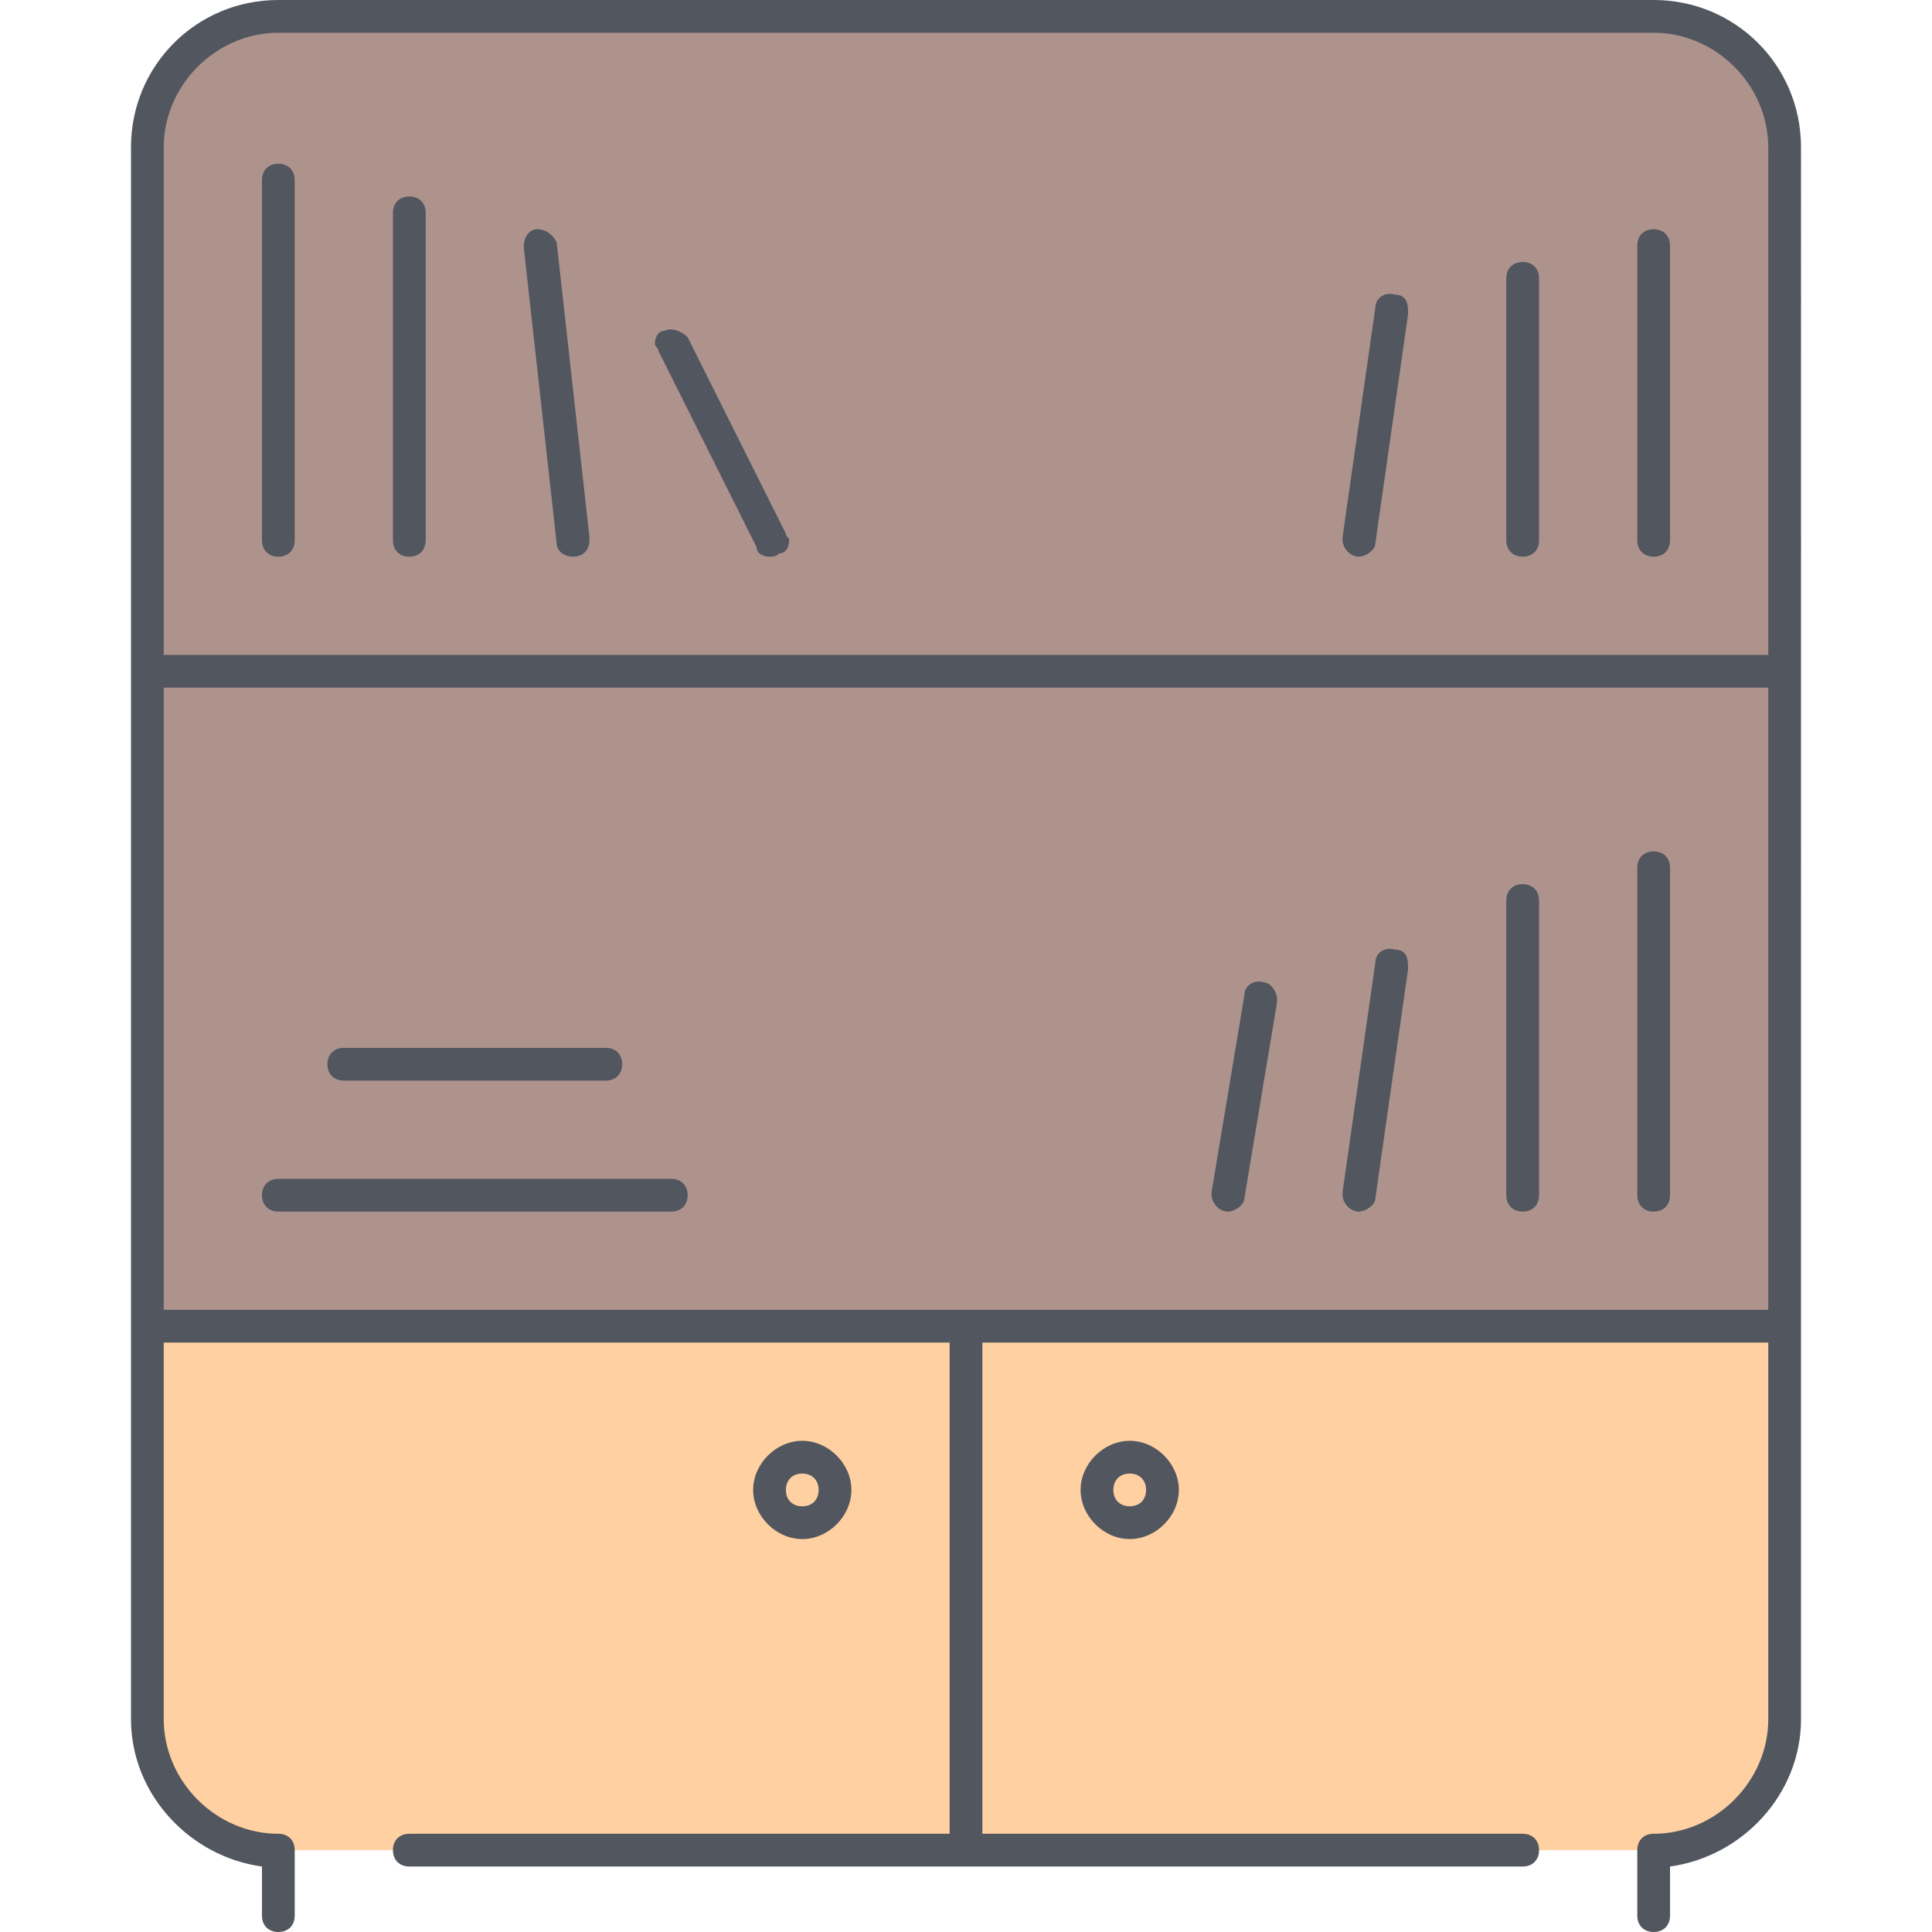
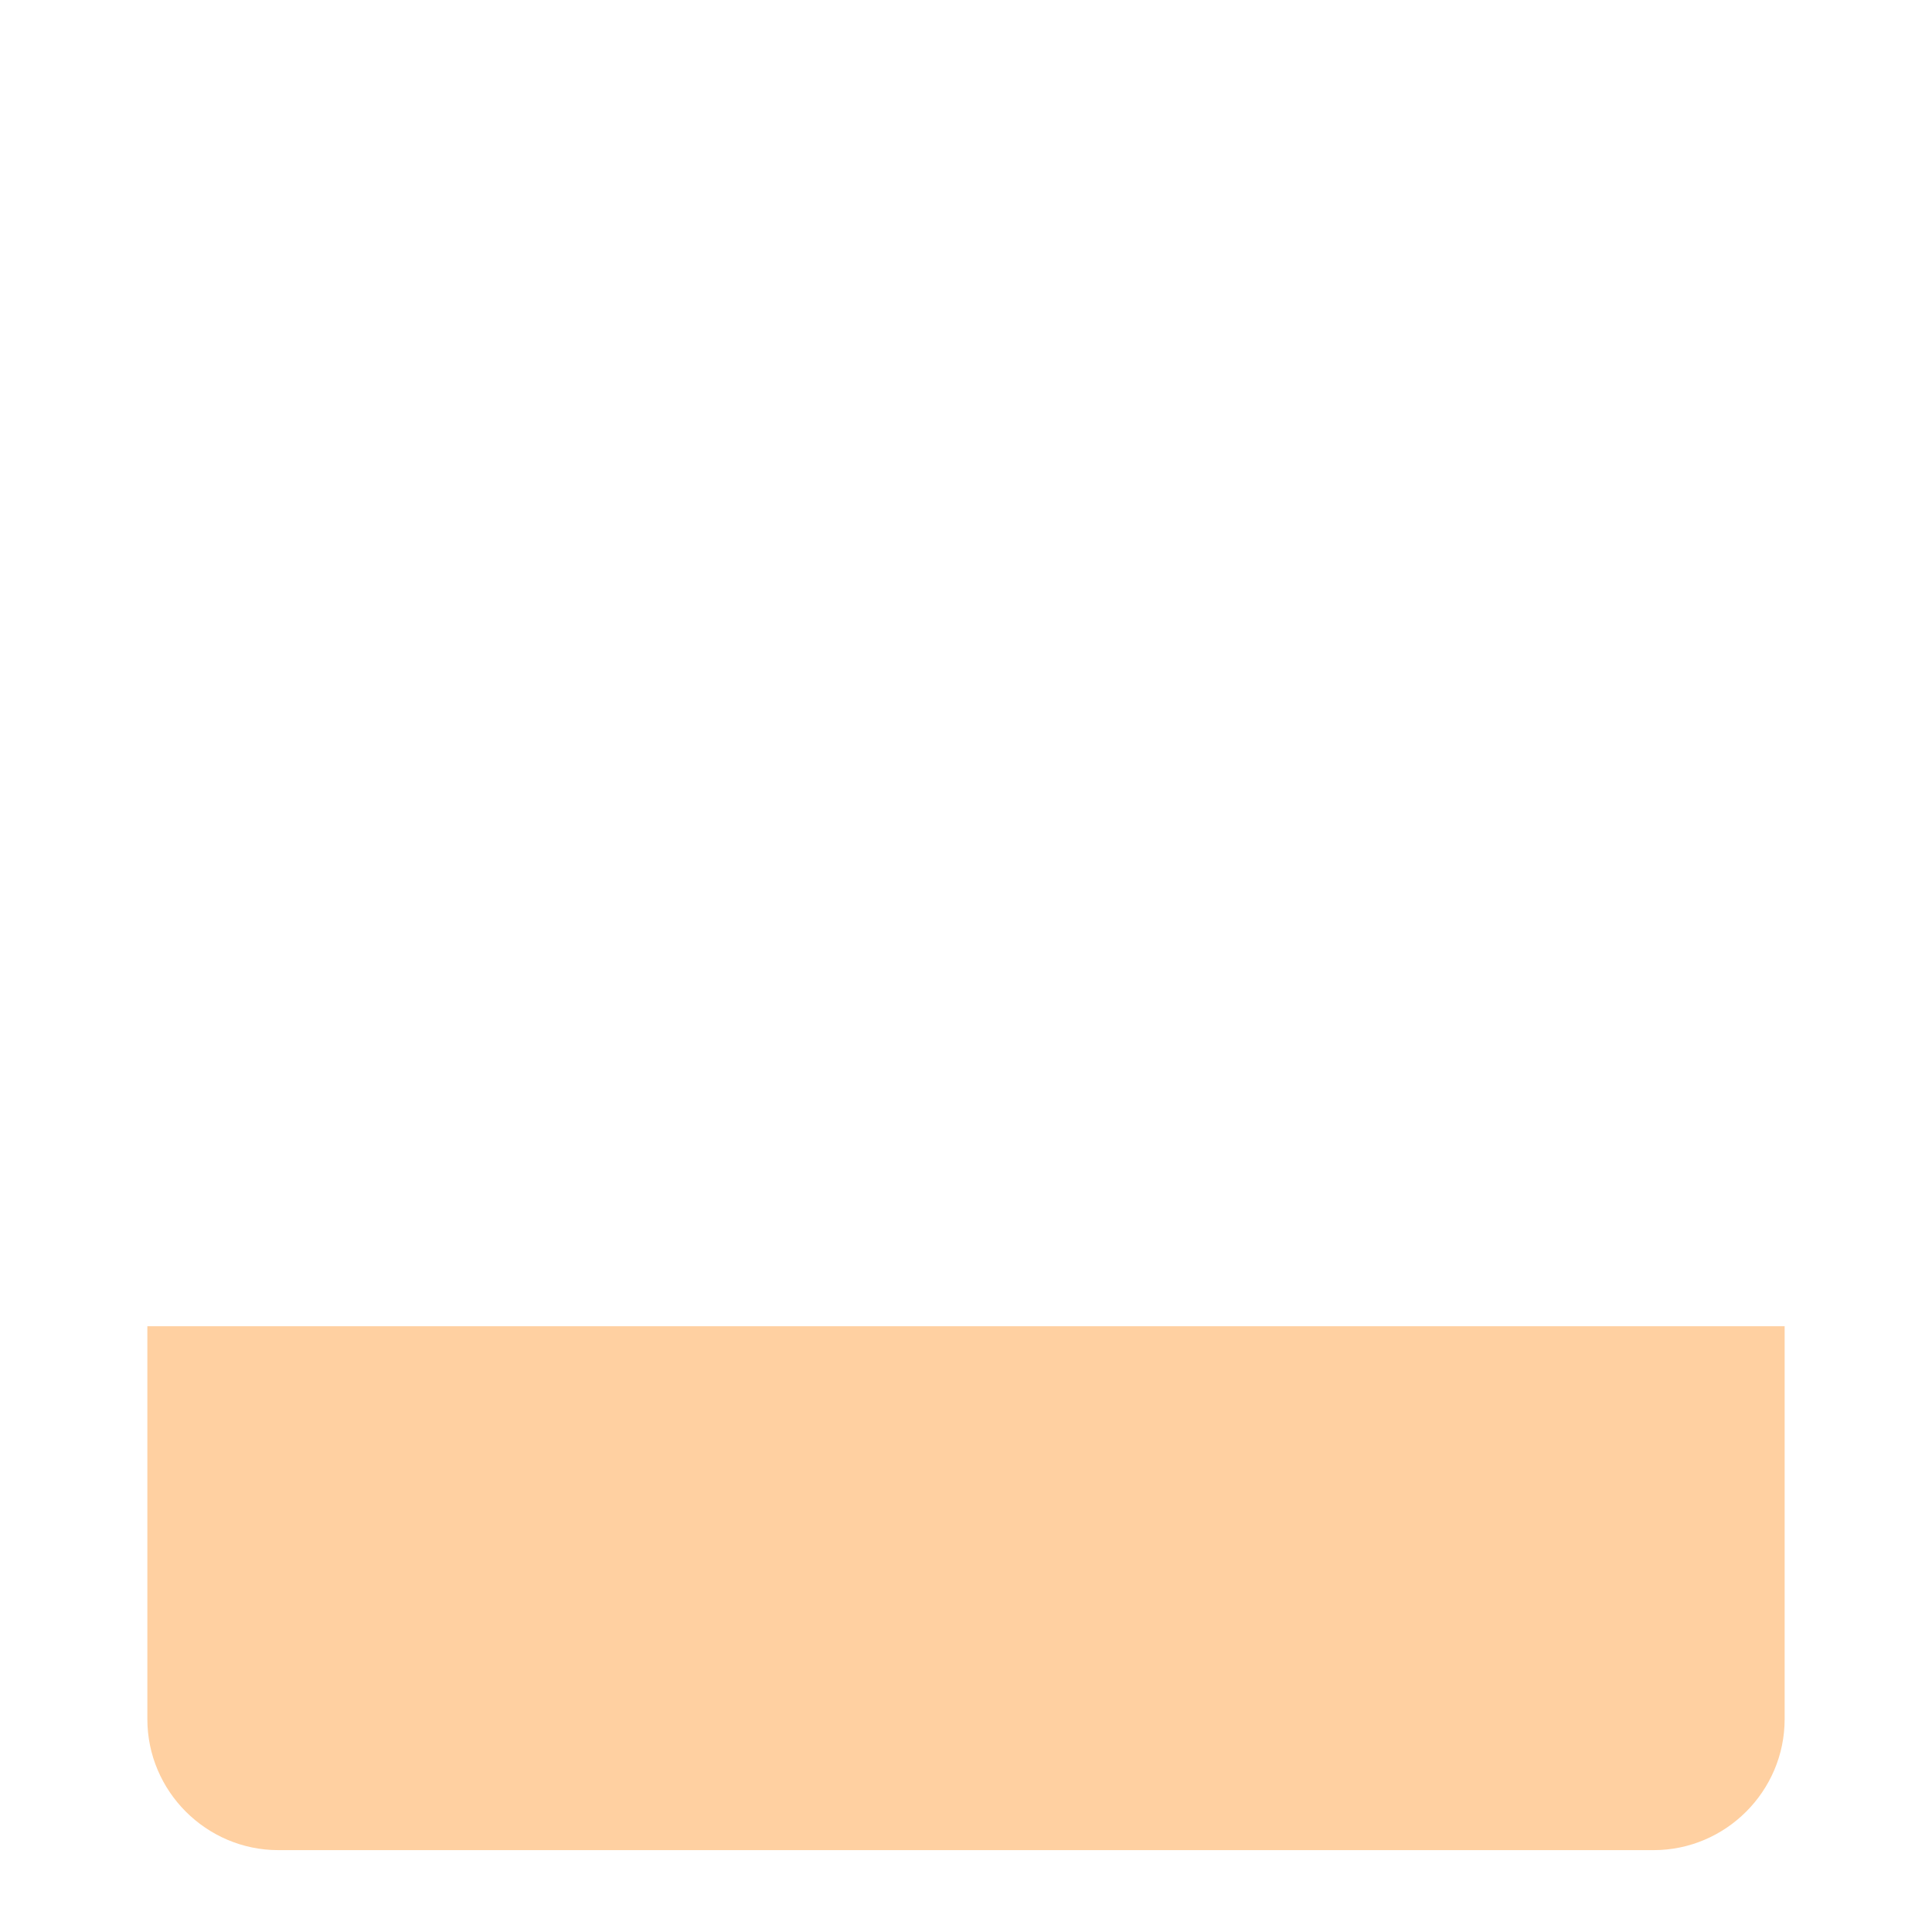
<svg xmlns="http://www.w3.org/2000/svg" height="800px" width="800px" version="1.1" id="Layer_1" viewBox="0 0 503.467 503.467" xml:space="preserve">
  <g transform="translate(5 1)">
    <path style="fill:#FFD0A1;" d="M246.733,344.6v136.533h-179.2C48.76,481.133,33.4,465.773,33.4,447V344.6H246.733z M460.067,344.6   V447c0,18.773-15.36,34.133-34.133,34.133h-179.2V344.6H460.067z" />
-     <path style="fill:#AE938D;" d="M460.067,37.4v136.533H33.4V37.4c0-18.773,15.36-34.133,34.133-34.133h358.4   C444.707,3.267,460.067,18.627,460.067,37.4z M460.067,173.933V344.6H246.733H33.4V173.933H460.067z" />
  </g>
-   <path style="fill:#51565F;" d="M430.933,503.467c-2.56,0-4.267-1.707-4.267-4.267v-17.067c0-2.56,1.707-4.267,4.267-4.267  c16.213,0,29.867-13.653,29.867-29.867v-98.133H256v128h140.8c2.56,0,4.267,1.707,4.267,4.267s-1.707,4.267-4.267,4.267H106.667  c-2.56,0-4.267-1.707-4.267-4.267s1.707-4.267,4.267-4.267h140.8v-128h-204.8V448c0,16.213,13.653,29.867,29.867,29.867  c2.56,0,4.267,1.707,4.267,4.267V499.2c0,2.56-1.707,4.267-4.267,4.267c-2.56,0-4.267-1.707-4.267-4.267v-12.8  c-18.773-2.56-34.133-18.773-34.133-38.4V38.4C34.133,17.067,51.2,0,72.533,0h358.4c21.333,0,38.4,17.067,38.4,38.4V448  c0,19.627-15.36,35.84-34.133,38.4v12.8C435.2,501.76,433.493,503.467,430.933,503.467z M251.733,341.333H460.8V179.2H42.667  v162.133H251.733z M42.667,170.667H460.8V38.4c0-16.213-13.653-29.867-29.867-29.867h-358.4c-16.213,0-29.867,13.653-29.867,29.867  V170.667z M294.4,401.067c-6.827,0-12.8-5.973-12.8-12.8s5.973-12.8,12.8-12.8s12.8,5.973,12.8,12.8S301.227,401.067,294.4,401.067z   M294.4,384c-2.56,0-4.267,1.707-4.267,4.267c0,2.56,1.707,4.267,4.267,4.267s4.267-1.707,4.267-4.267  C298.667,385.707,296.96,384,294.4,384z M209.067,401.067c-6.827,0-12.8-5.973-12.8-12.8s5.973-12.8,12.8-12.8s12.8,5.973,12.8,12.8  S215.893,401.067,209.067,401.067z M209.067,384c-2.56,0-4.267,1.707-4.267,4.267c0,2.56,1.707,4.267,4.267,4.267  s4.267-1.707,4.267-4.267C213.333,385.707,211.627,384,209.067,384z M320,315.733C320,315.733,319.147,315.733,320,315.733  c-2.56,0-4.267-2.56-4.267-4.267v-0.853l8.533-51.2c0-2.56,2.56-4.267,5.12-3.413c1.707,0,3.413,2.56,3.413,4.267v0.853l-8.533,51.2  C324.267,314.027,321.707,315.733,320,315.733z M354.133,315.733L354.133,315.733c-2.56,0-4.267-2.56-4.267-4.267c0,0,0,0,0-0.853  l8.533-59.733c0-2.56,2.56-4.267,5.12-3.413c2.56,0,3.413,1.707,3.413,4.267c0,0,0,0,0,0.853L358.4,312.32  C358.4,314.027,355.84,315.733,354.133,315.733z M430.933,315.733c-2.56,0-4.267-1.707-4.267-4.267v-85.333  c0-2.56,1.707-4.267,4.267-4.267s4.267,1.707,4.267,4.267v85.333C435.2,314.027,433.493,315.733,430.933,315.733z M396.8,315.733  c-2.56,0-4.267-1.707-4.267-4.267v-76.8c0-2.56,1.707-4.267,4.267-4.267s4.267,1.707,4.267,4.267v76.8  C401.067,314.027,399.36,315.733,396.8,315.733z M174.933,315.733h-102.4c-2.56,0-4.267-1.707-4.267-4.267  c0-2.56,1.707-4.267,4.267-4.267h102.4c2.56,0,4.267,1.707,4.267,4.267C179.2,314.027,177.493,315.733,174.933,315.733z   M157.867,281.6H89.6c-2.56,0-4.267-1.707-4.267-4.267s1.707-4.267,4.267-4.267h68.267c2.56,0,4.267,1.707,4.267,4.267  S160.427,281.6,157.867,281.6z M200.533,145.067c-1.707,0-3.413-0.853-3.413-2.56l-25.6-51.2c0-0.853-0.853-0.853-0.853-1.707  c0-1.707,0.853-3.413,2.56-3.413c1.707-0.853,4.267,0,5.973,1.707l25.6,51.2c0,0.853,0.853,0.853,0.853,1.707  c0,1.707-0.853,3.413-2.56,3.413C202.24,145.067,201.387,145.067,200.533,145.067z M354.133,145.067L354.133,145.067  c-2.56,0-4.267-2.56-4.267-4.267c0,0,0,0,0-0.853l8.533-59.733c0-2.56,2.56-4.267,5.12-3.413c2.56,0,3.413,1.707,3.413,4.267  c0,0,0,0,0,0.853l-8.533,59.733C358.4,143.36,355.84,145.067,354.133,145.067z M149.333,145.067c-2.56,0-4.267-1.707-4.267-3.413  l-8.533-76.8c0,0,0,0,0-0.853c0-2.56,1.707-4.267,3.413-4.267c2.56,0,4.267,1.707,5.12,3.413l8.533,76.8c0,0,0,0,0,0.853  C153.6,143.36,151.893,145.067,149.333,145.067L149.333,145.067z M430.933,145.067c-2.56,0-4.267-1.707-4.267-4.267V64  c0-2.56,1.707-4.267,4.267-4.267S435.2,61.44,435.2,64v76.8C435.2,143.36,433.493,145.067,430.933,145.067z M396.8,145.067  c-2.56,0-4.267-1.707-4.267-4.267V72.533c0-2.56,1.707-4.267,4.267-4.267s4.267,1.707,4.267,4.267V140.8  C401.067,143.36,399.36,145.067,396.8,145.067z M106.667,145.067c-2.56,0-4.267-1.707-4.267-4.267V55.467  c0-2.56,1.707-4.267,4.267-4.267s4.267,1.707,4.267,4.267V140.8C110.933,143.36,109.227,145.067,106.667,145.067z M72.533,145.067  c-2.56,0-4.267-1.707-4.267-4.267V46.933c0-2.56,1.707-4.267,4.267-4.267c2.56,0,4.267,1.707,4.267,4.267V140.8  C76.8,143.36,75.093,145.067,72.533,145.067z" />
</svg>